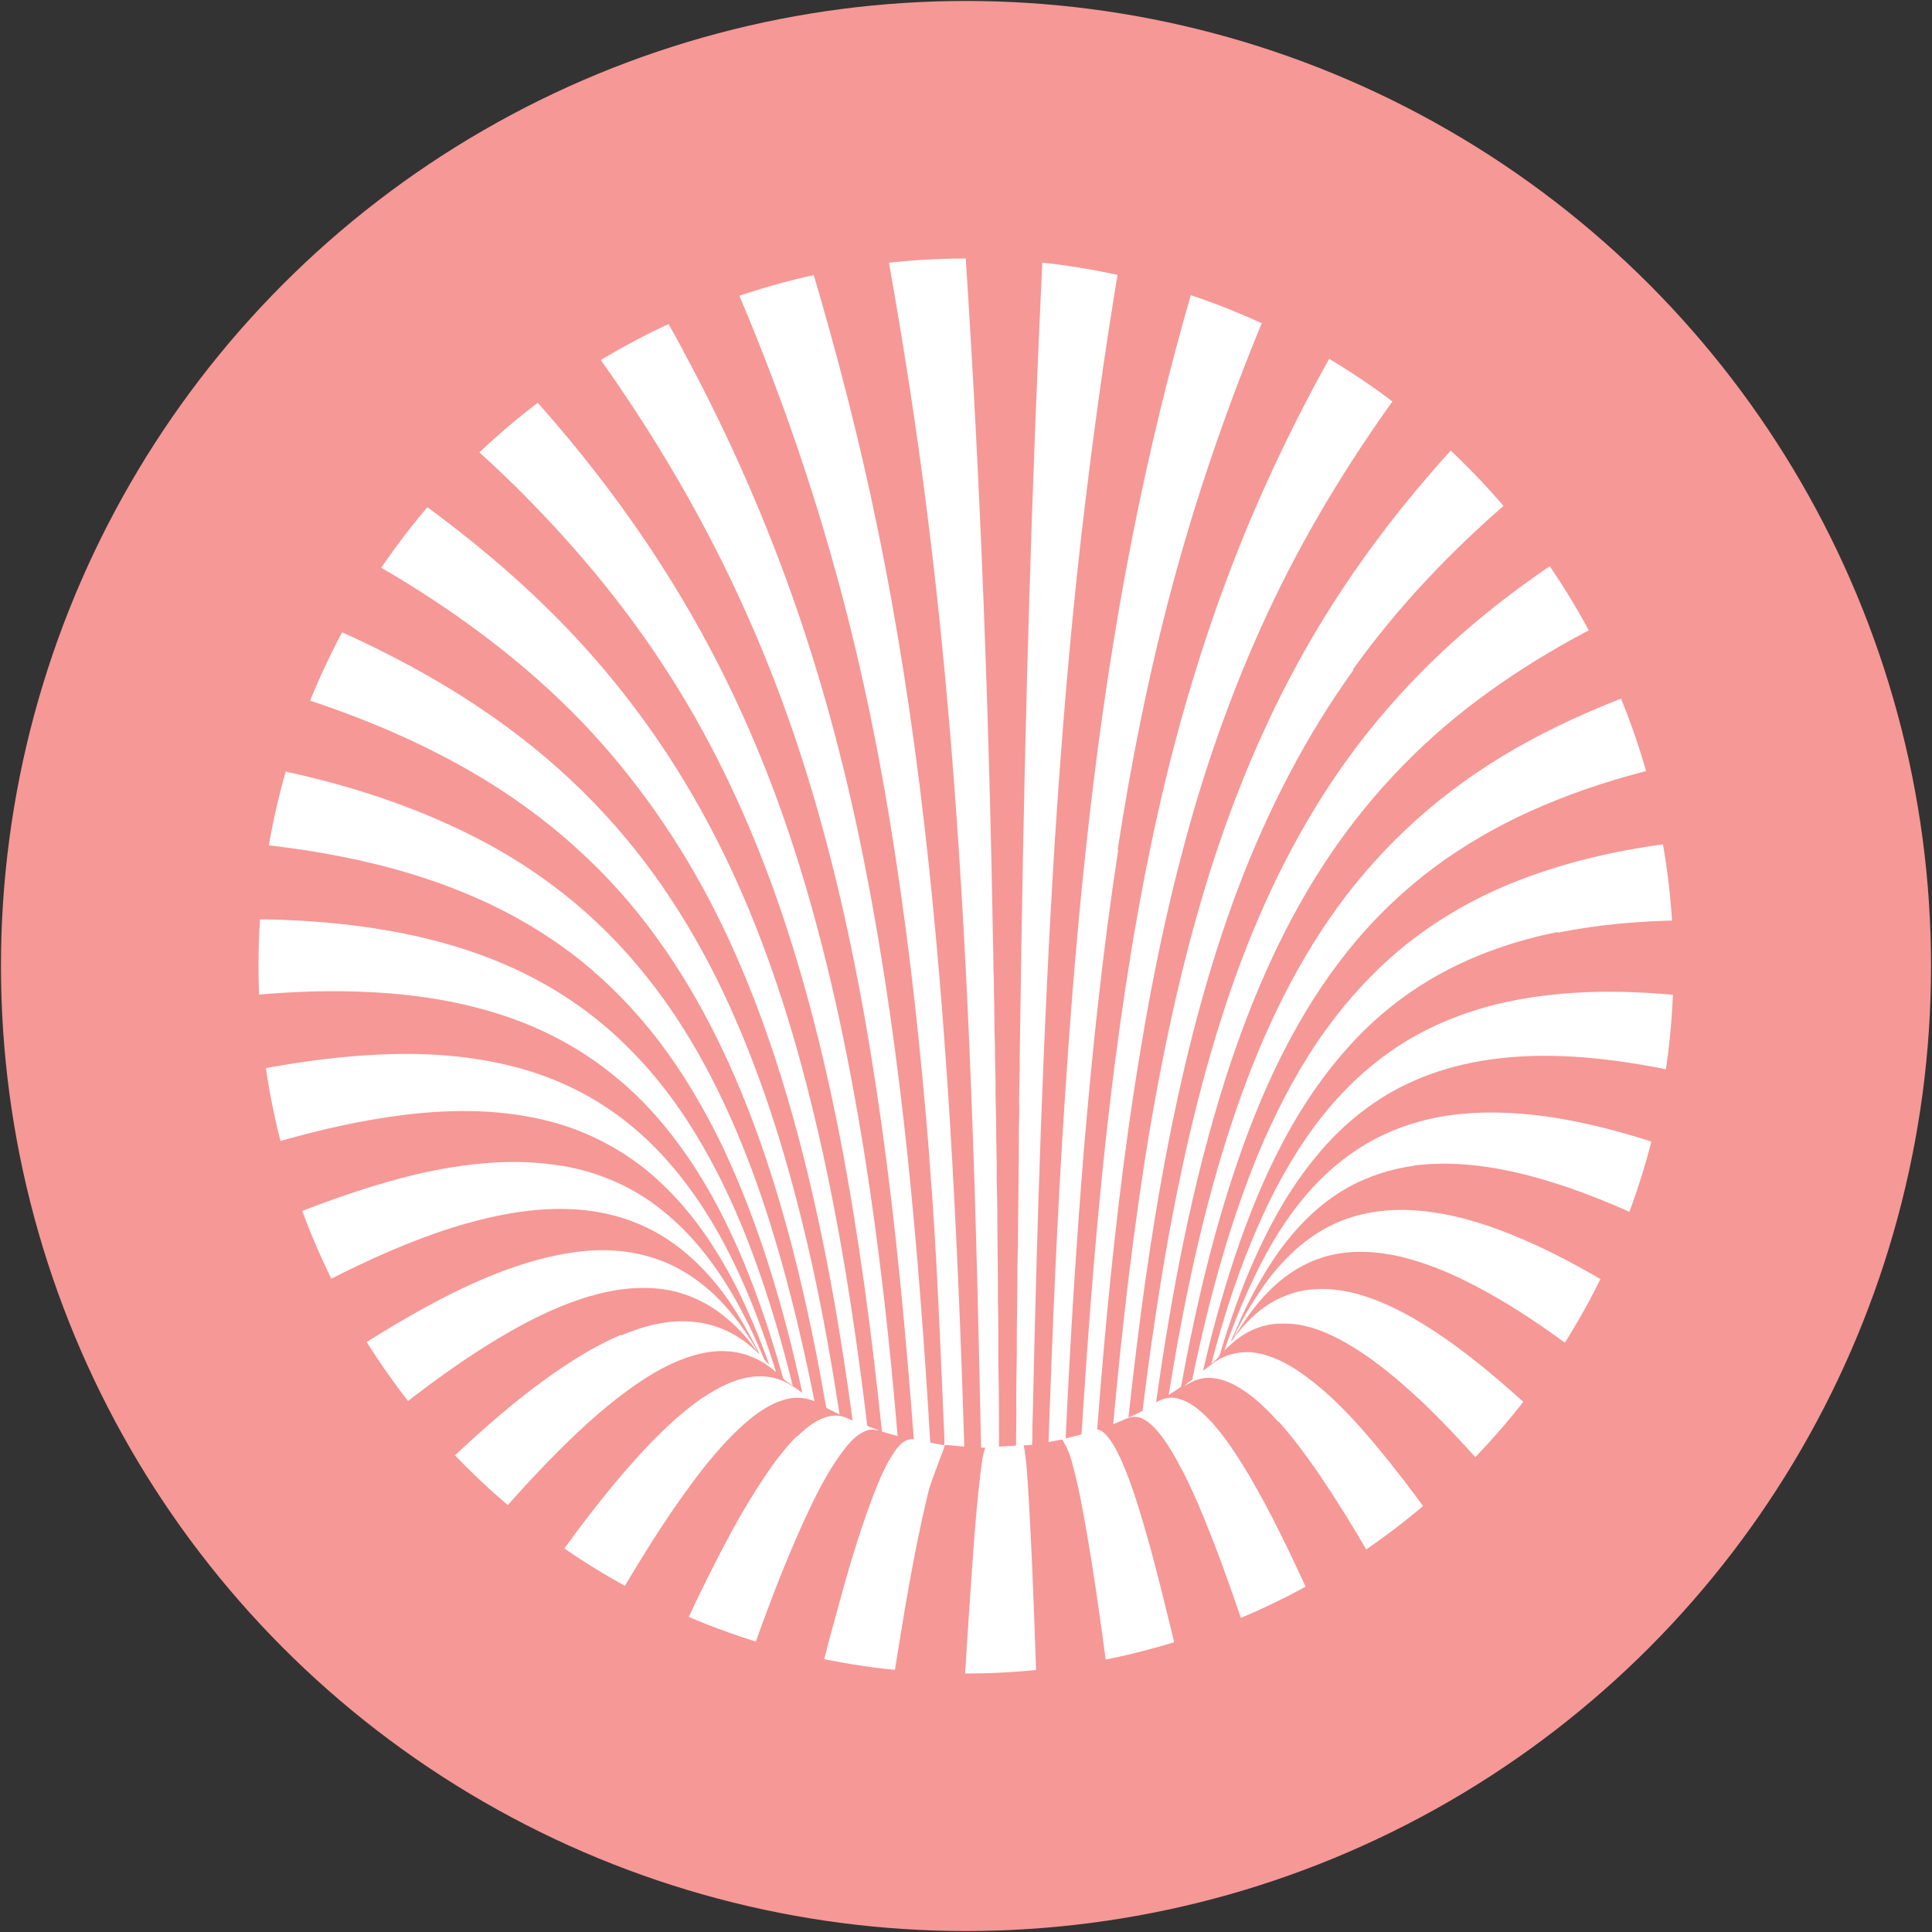
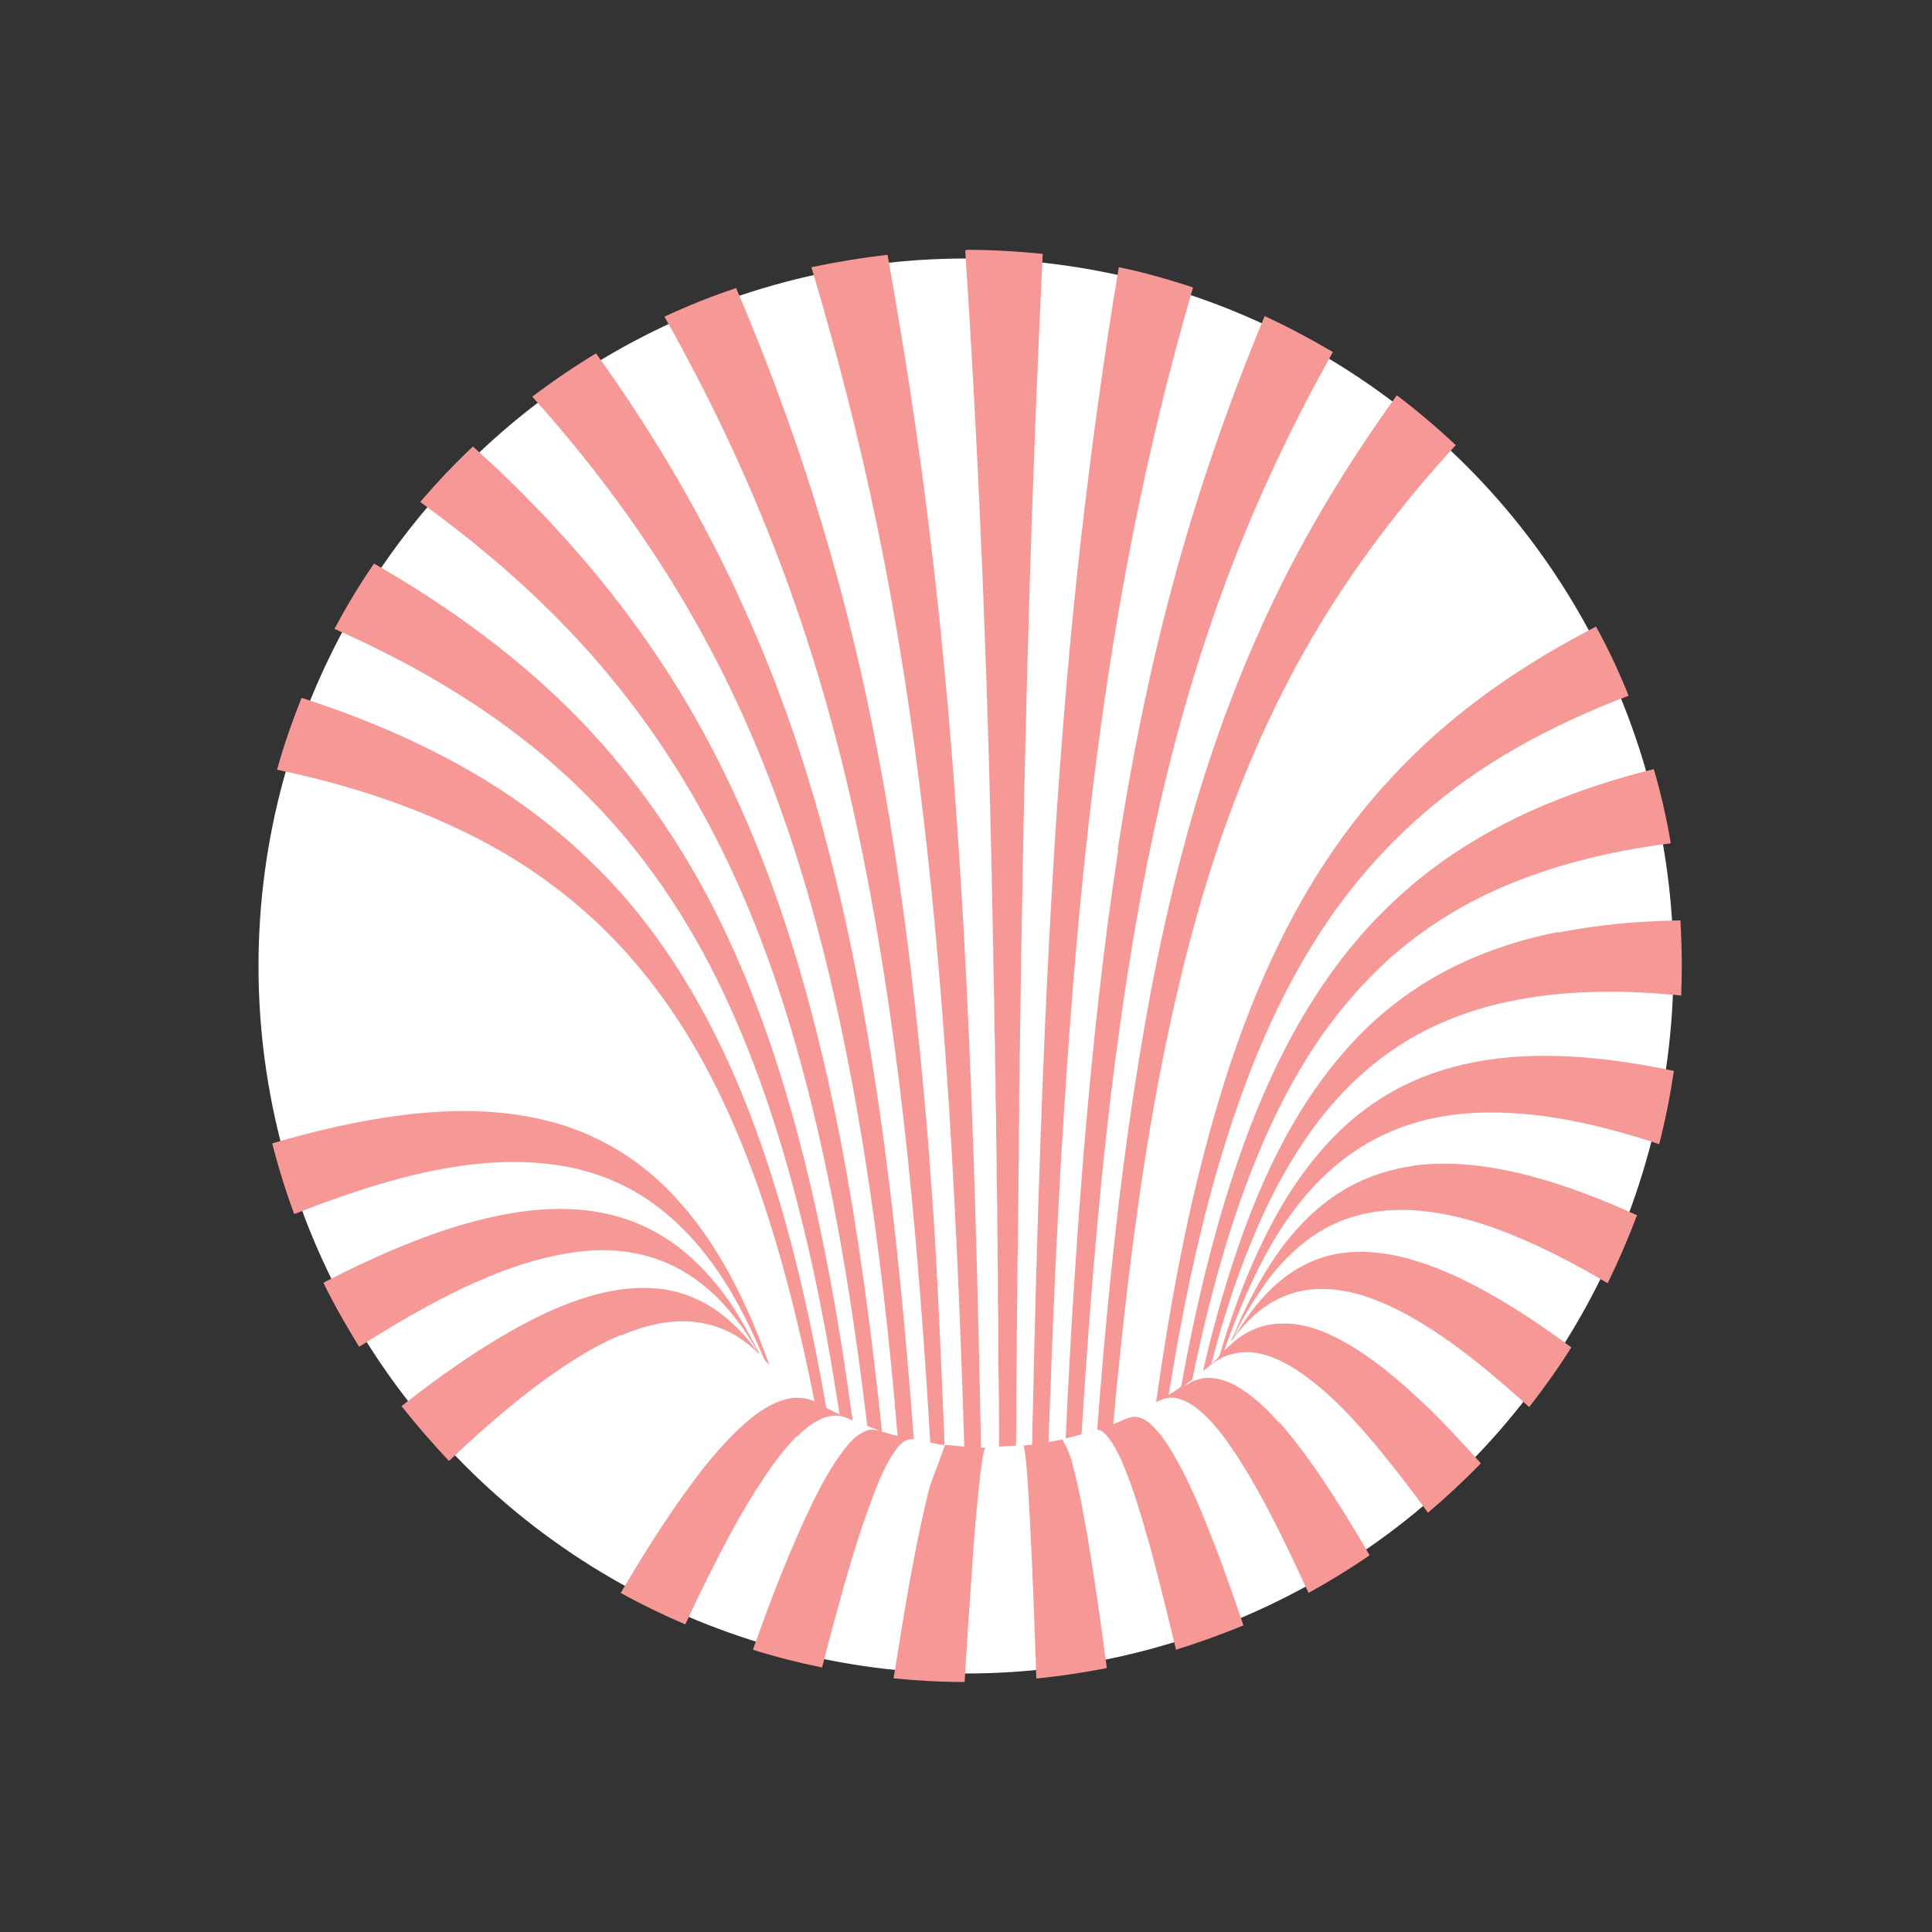
<svg xmlns="http://www.w3.org/2000/svg" id="Layer_1" data-name="Layer 1" version="1.1" viewBox="0 0 1000 1000" style="enable-background:new 0 0 1000 1000;">
  <rect x="0" y="0" width="1000" height="1000" fill="#333333" stroke="none" />
  <defs>
    <style>
      .cls-1 {
        fill: #f69896;
      }

      .cls-1, .cls-2 {
        stroke-width: 0px;
      }

      .cls-2 {
        fill: #fff;
      }
    </style>
  </defs>
-   <circle class="cls-1" cx="500" cy="500" r="499.5" />
  <circle class="cls-2" cx="500" cy="500" r="366.2" />
  <g>
    <path class="cls-1" d="M481.1,599.6c-4.2-52.9-9.8-105.8-17.9-158.2-7-45.9-16.1-91.3-28.1-136.1-14.2-53.3-32.4-105.5-54.1-156.2-12.6,4.2-25.1,9.2-37.1,14.8,4,7,7.9,14.1,11.6,21.2,22.3,41.6,41.3,85,56.7,129.5,15.1,43.7,26.7,88.6,35.6,134.1,9.8,49.7,16.7,99.8,22,150,5.1,49.2,8.8,98.6,11.7,148,2.6.4,4.5,1,7.3,1.3v-4.1c-2.2-48.4-3.8-96-7.8-144.3h0Z" />
    <path class="cls-1" d="M503.1,575.5c-3.8-102-10-204.1-22.6-305.4-5.7-46.3-12.9-92.3-21.1-138.2-13.3,1.5-26.5,3.7-39.4,6.4,13.2,44.4,24.8,89.2,34.1,134.5,20.8,100.4,30.9,202.6,37.4,304.8,3.5,57,5.9,114.1,7.6,171.1-2.8,0-7.3-.9-10.1-.7-.3,1.3-1.5,4.5-.6,2.1-1.2,3.2-2.1,5.4-2.9,7.8-2.1,5.6-4.1,10.3-5.4,16-7.5,31.2-12.5,63.2-17.6,94.8,12.2,1.2,24.3,1.9,36.8,1.9.6-10.1,1.2-20.2,1.9-30.3,1.8-25.8,3.2-51.4,6.2-77.1.7-4.7.9-9.4,2.6-13.9h-2.2c-1.2-57.9-2.5-115.8-4.7-173.6h0Z" />
-     <path class="cls-1" d="M363.4,723.7c8.5-5.7,18-10.7,28.4-11.3,5.4-.3,11.1.9,15.8,3.5,1.2.6,1.6,1.2,3.2,1.9,1.6,1,3.1,2.2,4.5,3.2-9.5-43.5-22-86.6-41-126.9-9.4-19.6-20.4-38.4-33.6-55.7-11.7-15.2-25.2-29.2-40.1-41.2-16.7-13.3-35.3-24.3-54.9-32.8-35.2-15.4-73.1-23.2-111.2-27.4-2.2,12.7-3.7,25.6-4.5,38.8,28.4.1,56.9,2.5,84.7,8.6,22.6,5,44.8,12.6,65.2,23.9,16.6,9.1,31.9,20.5,45.3,34,15.1,14.9,27.8,32.2,38.4,50.6,10.4,18,19,37.1,26.2,56.6,8.2,22.1,14.8,44.8,20.5,67.7-.3,0-1.2-.9-1.5-1-2.2-1.8-3.5-1.8-3.8-4.1-5.6-19.8-12-39.4-19.9-58.5-7.9-18.9-17.1-37.2-28.7-54.2-10.4-15.2-22.4-29.3-36.6-41-15.4-13-33.3-23.3-52.2-30.3-23.9-8.9-49.4-13.2-74.7-14.5-21.1-1.2-42.3-.4-63.4,1.6.6,13,1.8,25.9,3.5,38.5,23-4.4,46.3-7.5,69.7-8.1,23-.6,46.3,1.5,68.4,7.9,17.6,5.1,34.4,13.2,49.2,24.2,16.6,12.2,30.3,27.7,41.8,44.7,17.9,26.8,30,57.1,39.6,87.8-3.7-3.1-7.6-5.9-12-7.6-8.5-3.8-18.3-4.1-27.3-1.9-11.3,2.6-21.7,8.2-31.4,14.7-15.1,10.1-28.6,22.4-41.5,35.2-10.3,10.3-20.2,21-29.7,31.9,9.5,8.1,19.3,15.7,29.6,22.7,11.1-15.4,22.7-30.6,35.2-45,11.7-13.3,24-26.2,38.7-36.5h.1Z" />
    <path class="cls-1" d="M290.9,603.4c18.9,3.2,37.1,11,52,23.2,14.7,11.7,26.4,26.7,35.9,42.8,6.3,10.8,11.7,22.1,16.6,33.8.6,1.3,1.8,2.2,2.8,3.2-7.2-19.8-15.5-39.3-26.5-57.1-8.9-14.7-19.8-28.4-32.7-39.9-15.2-13.5-33.6-23.3-53-28.6-24.8-6.7-50.8-6.9-76.2-3.8-23.3,2.8-46.3,8.2-68.9,14.8,3.2,12.5,7,24.8,11.4,36.6,20.8-8.2,41.9-15.5,63.7-20.7,24.5-5.6,50.1-8.5,75-4.2h-.1Z" />
    <path class="cls-1" d="M473,745c-4.1-54.2-9.1-108.4-16.6-162.2-6.9-49.1-15.7-97.9-28.4-145.9-10.8-41.2-24.6-81.6-42.1-120.4-21-47-47.3-91.7-77.4-133.6-11.4,6.9-22.4,14.4-33,22.4,35.6,39.6,67,83.1,91.9,130.1,20.4,38.4,36.5,79.1,48.9,120.9,13.6,45.7,23.3,92.5,30.9,139.5,7.8,48.9,13.3,98.3,17.4,147.5-2.8-.7-5.4-1.6-8.1-2.3-5.3-50.7-11.9-101.2-21.5-151.2-8.8-45.1-20.1-89.8-35.9-133-14.4-39.1-32.5-76.9-55.4-111.8-22.4-34.4-49.1-65.9-78.4-94.7-6.7-6.6-13.6-12.9-20.5-19.2-9.7,9.1-18.8,18.8-27.3,28.7,25.2,18.3,49.2,38.2,71.1,60.4,30.9,31.2,57.1,66.8,77.8,105.6,21.1,39.4,36.5,81.8,48.2,124.8,16.7,61.4,26.7,124.4,34.3,187.4,1.9,1,4.4,1.6,6.4,2.5-2.3-.4-4.7-.9-6.9,0-4.8,1.9-8.4,5.7-11.4,9.7-6.6,8.5-11.7,18-16.4,27.5-11.9,24.6-21.7,50.4-30.9,76.2,11.7,3.7,23.6,6.7,35.8,9.2,2.2-8.8,4.5-17.4,6.9-26.1,5.7-21.1,11.7-42.2,19.5-62.7,3.2-8.1,6.4-16.4,11.6-23.6,2.2-3.1,5.3-6.3,9.4-5.7h0Z" />
-     <path class="cls-1" d="M700.6,346.7c-24.9,34.6-44.4,72.7-59.5,112.4-16.3,43.1-27.7,88.1-36.5,133.2-9.1,46.7-15.4,94.1-20.5,141.4,2.5-1,5-2.2,7.3-3.5,2.8-23.4,6.2-46.9,10-70.2,7.9-47.6,18.2-95.1,33.4-141,13.2-39.7,30.6-78.2,53.8-113.3,22.1-33.4,49.7-63.2,80.9-88.4,11.6-9.4,23.6-18.2,35.9-26.5-7.5-11-15.5-21.4-24.2-31.5-30.2,25.9-57.7,54.8-80.9,87.2h.3Z" />
    <path class="cls-1" d="M412.5,743.7c3.5-3.5,7.3-6.7,11.7-8.9,3.4-1.6,7.3-2.6,11.1-1.8,2.2.4,4.1,1.5,6,2.2-6.3-46.9-14.4-93.5-26.1-139.3-11-42.9-25.3-85.4-45.4-125-17.9-35.2-40.6-67.8-67.8-96.4-31.6-33-68.9-60.2-108.4-82.8-7.5,10.8-14.2,22.1-20.5,33.8,31.2,13.8,61.2,30.2,88.8,50.4,18.8,13.8,36.2,29.2,51.9,46.4,28.4,30.9,50.6,67.4,67.1,105.8,17.7,40.7,30,83.8,39.6,127.2,5.6,25.5,10.1,51.1,14.1,76.9-2.3-1.2-4.5-2.3-6.9-3.5-8.1-46.2-18.3-92.2-33.8-136.6-13.3-37.9-30.6-74.7-54.4-107.3-12-16.6-25.6-31.8-40.9-45.6-16.7-15.2-35.3-28.6-54.9-39.9-27.7-16-57.3-28.3-87.6-38.1-4.8,12-9.2,24.5-12.7,37.2,30.5,6.4,60.5,15.4,88.9,28.4,20.4,9.2,40,20.7,57.6,34.4,17.1,13.2,32.5,28.7,45.9,45.7,25.1,31.8,42.8,68.7,56.3,106.7,12.6,35.8,22.1,74.6,29.5,111.7-3.8-1.6-8.1-2.2-12.2-1.6-7.8,1.3-14.7,5.6-20.7,10.4-8.9,7.2-16.7,16-23.9,24.9-16.3,20.7-30.2,42.9-43.5,65.5,10.8,6,22,11.4,33.4,16.3,7.5-16.3,15.5-32.4,24-48.1,5.3-9.7,10.8-19,16.9-28.1,5-7.5,10.4-14.7,16.7-21.1h.4Z" />
    <path class="cls-1" d="M321.5,691.2c11.9-5,24.8-8.4,37.8-7,9.1.9,17.7,4.2,25.2,9.5,3.2,2.2,6,4.8,8.8,7.5,0-.1-.1-.3-.3-.4h0c-.4-1-1-2.2-1.6-3.4h0c-3.7-7.3-8.8-16.1-12.9-22.3-10.3-15.2-23.6-29-40-37.8-10.5-5.7-22.1-9.2-34-10.7-23.7-2.9-47.6,1.8-70.3,8.8-22.1,7-43.4,16.6-64,27.1-.9.4-1.8.9-2.8,1.5,5.6,11.4,11.9,22.4,18.5,33.1,17.3-11,34.9-21.4,53.3-30.2,17.9-8.5,36.8-15.5,56.4-18.5,13.5-2.1,27.4-1.8,40.6,2.1,15.5,4.4,29.2,14.1,39.7,26.1,5.3,6,10.1,12.6,14.2,19.5.1.3,1.2,2.1,1.9,3.4h0l-1.3-1.6-.3-.3c-4.5-6.3-10.1-12-16.3-16.9-9.1-7.2-20.1-12-31.6-13.5-13-1.6-26.2.3-38.5,4.1-18.5,5.7-35.5,14.8-51.7,24.9-15.5,9.7-30.2,20.4-44.5,31.6,7.8,9.8,16,19.3,24.6,28.4,13.6-12.9,27.7-25.5,42.6-36.9,14.5-11,29.6-21.2,46.4-28.4v.3Z" />
    <path class="cls-1" d="M555.2,758c-1-3.5-2.1-7.2-4-10.4-.6-.9-.6-1.3-1.3-2.5-2.3.3-5.1,1-7.2,1.3,2.1-58.9,4.5-117.8,8.4-176.6,6.3-97.9,16-195.6,35-291.9,8.6-43.5,19-86.6,31.4-129.1-12.6-4.2-25.3-7.8-38.4-10.5-7.8,46.4-14.1,93-19.5,139.8-5.9,51.6-10.1,103.4-13.5,155.2-6.3,100.5-9.4,201.2-11.6,301.8-.3,4.2,0,8.5-.3,12.7-1.5.1-2.9.3-4.4.4.9,3.4,1,6.7,1.5,10.3,1,12,1.5,24,2.2,36.2,1.2,24.8,2.1,49.4,2.9,74.1,12.3-1.2,24.5-3.1,36.5-5.4-3.1-23.4-6.4-46.9-10.4-70.2-2.1-11.7-4.1-23.4-7.3-35v-.3Z" />
    <path class="cls-1" d="M611.9,761c-3.7-7-7.6-14.2-12.9-20.4-3.1-3.4-6.6-6.9-11.4-7.3-4.1.1-7.6,2.6-11.4,3.8,4.7-51.1,10.5-102.1,19-152.8,7.9-46.2,17.9-92,32.2-136.6,13-40.4,29.7-79.7,51.1-116.5,21.1-36.3,46.6-69.9,75-100.8-9.7-9.1-19.8-17.7-30.5-25.8-25.6,35.5-48.5,73.1-67,113-18.3,39.3-32.7,80.3-43.7,122.1-12.6,47.2-21.2,95.2-28.1,143.6-7.3,52-12.3,104.3-16.3,156.6,0,0,.1,0,0,0,2.1.3,3.1,1.3,4.7,2.9,3.4,3.8,5.6,8.4,7.8,13,6.3,14.4,10.5,29.5,14.8,44.5,4.8,17.7,9.2,35.8,13.5,53.6,11.9-3.7,23.4-7.9,34.9-12.6-5.4-15.8-10.8-31.5-17-47-4.4-11.4-9.2-22.6-14.8-33.6h0Z" />
    <path class="cls-1" d="M568.4,740h0s-.1,0,0,0Z" />
    <path class="cls-1" d="M499.9,129.7h-.3c7.9,119.3,12.3,238.8,14.4,358.3.3,6.2,0,12.5.4,18.6,0,7.3.3,14.5.3,21.7s.3,9.7.3,14.5c0,7.8.4,15.5.3,23.3,0,5.3.3,10.7.3,16,0,9.1.4,18.3.3,27.4,0,5.7.3,11.4.3,17.1,0,15.4.4,30.6.3,46,.4,12,.1,24.2.3,36.3.3,13.3.3,26.5.3,39.9,2.9-.3,5.9-.3,8.8-.6,0-7.6.3-15.2.1-22.7,0-11.6.4-23.2.3-34.7,0-8.8.3-17.6.3-26.4s0-12.7.3-19.2c0-13.2.3-26.2.3-39.4.3-8.8,0-17.6.3-26.4.1-3.1.1-6.2,0-9.4,0-7.5.4-14.8.3-22.3.3-20.1.6-40,.9-60.1,1.9-118.8,5.3-237.5,11-356.2-13-1.3-26.2-2.1-39.6-2.1v.3Z" />
    <path class="cls-1" d="M806.4,482.4c-21.2,4.2-42.2,11.3-61.2,21.8-17.6,9.7-33.4,22.3-46.7,37.1-13.2,14.5-24.3,30.9-33.6,48.2-10.5,19.5-18.8,40.1-25.8,61.1-6.4,19.3-11.9,39.1-16.4,59,3.4-2.6,6.7-5.6,10.7-7.2,5.7-2.6,12.5-3.2,18.6-1.8,8.8,1.9,16.9,6.6,24,11.9,13.8,10.1,25.3,22.7,36.3,35.8,9.4,11.3,18.3,22.9,26.8,34.7,9.5-8.1,18.8-16.7,27.4-25.6-9.7-10.8-19.6-21.5-30.2-31.6-12.9-12-26.4-23.6-42.1-32.1-9.5-5.1-20.1-9.1-31.1-8.6-9.7,0-18.9,4.2-25.9,10.7-1.2,1-2.3,2.2-3.5,3.2,7-20.2,16.4-42.2,27.7-60.4,10.4-16.6,23.3-31.6,39.6-42.6,16.4-11.3,36-17.7,56-19.5,24.5-2.2,49.1,1.3,72.8,7.2,9.8,2.5,19.5,5.3,29,8.5,3.2-12.5,5.7-25.1,7.6-37.9-21-4.4-42.3-7.5-63.9-7.8-24-.3-48.5,3.1-70.6,12.9-19.5,8.5-36.6,22.1-50.1,38.5-12.9,15.4-22.9,32.8-31.2,51-7.8,16.9-13.9,34.4-19.2,52.2-.9,2.1-2.8,3.4-4.4,4.8,5.6-21.5,12.3-42.9,20.8-63.4,7.6-18.6,16.7-36.6,28.1-53.2,11.4-16.7,25.3-31.8,41.9-43.7,16.7-12.2,35.9-20.5,56-25.6,31.5-7.8,64.3-7.9,96.4-4.7.1-5,.3-10,.3-14.9,0-8.1-.3-16.1-.7-24-21.2.3-42.3,2.1-63.2,6.3h-.3ZM633.2,699.6s-.1.1-.3.3c0-.1.1-.1.3-.3Z" />
    <path class="cls-1" d="M578.8,439.9c-7.9,51.1-13.3,102.7-17.7,154.3-4.1,50.1-7.2,100.2-9.5,150.3,2.8-.7,5.6-1.3,8.2-2.1,3.7-58.6,8.2-117.4,15.2-175.7,6-49.2,13.6-98.3,24.5-146.7,9.8-43.8,22.6-87,38.8-128.9,14.5-37.5,31.9-73.7,51.6-108.9-11.4-6.7-23.2-13-35.3-18.6-19,45.7-35.3,92.7-48.1,140.7-11.9,44.5-21,90-28,135.5h.3Z" />
    <path class="cls-1" d="M661.8,736.1c-5.6-6.2-11.6-12.2-18.6-16.7-4.4-2.9-9.2-5.3-14.7-6-3.5-.6-7.2,0-10.4,1.3-1.8.7-3.4,1.9-5.1,2.6,1.3-1.2,2.6-2.2,4.1-3.2,8.8-42.2,19.9-84.1,37.1-123.8,8.8-19.9,19-39.1,31.8-56.9,11.1-15.4,23.9-29.6,38.5-41.8,15.1-12.6,32.1-23,50-31.1,28.6-12.7,59.3-20.1,90.3-24-2.2-13-5.1-25.8-8.8-38.4-19.5,4.8-38.7,11-57.1,18.8-17.9,7.5-34.9,16.9-50.7,27.8-16.9,11.9-32.2,25.8-45.6,41.5-26.5,31.1-45.1,68.1-58.9,106.2-14.7,40.7-24.6,82.9-32.4,125.4-2.1,1.5-4.2,2.9-6.4,4.2,7.8-48.1,17.7-96,33.1-142.1,13-39.1,30.2-77.1,54.5-110.6,11.9-16.3,25.3-31.2,40.3-44.7,16-14.4,33.7-27,52.5-37.7,18.5-10.5,37.9-19.3,57.7-26.8-5-12.3-10.5-24.2-16.9-35.8-34.1,17.6-66.4,39.1-93.9,65.9-15.5,15.1-29.5,31.6-41.8,49.4-24.9,36-42.6,76.6-56,118.4-17.4,54.7-28,111.1-36,167.8,3.4-1.9,7.5-3.1,11.3-1.9,7.3,1.9,12.9,7.3,17.9,12.7,7.2,8.1,13,17.3,18.6,26.5,11.7,19.8,21.5,40.6,31.1,61.4,10.8-6,21.5-12.5,31.6-19.5-8.1-14.1-16.6-27.8-25.6-41.2-6.7-9.8-13.9-19.5-21.8-28.4l.4.4Z" />
    <path class="cls-1" d="M731.8,603.4c-11.7,1.6-23.3,5.3-33.7,11-15.4,8.5-28,21.5-37.9,35.9-6.4,9.4-12,19.5-16.9,29.9-2.2,4.7-4.1,9.5-6.3,14.2,1.2-1,1.5-1.9,2.5-3.1,1.3-1.5,1.8-2.1,2.3-2.8,6.6-7.9,14.8-14.7,24.6-18.2,10.3-4,21.7-3.8,32.4-1.5,11.4,2.6,22.1,7.5,32.2,13.2,22.1,12.7,41.6,29.2,60.5,46.3,7.8-10,15.1-20.2,21.8-30.9-12.3-9.1-25.1-17.9-38.4-25.6-15.8-9.2-32.7-17.3-50.6-21.5-11.6-2.6-23.9-3.4-35.6-.6-9.8,2.3-18.9,7.2-26.5,13.6-7.3,6.2-13.5,13.6-18.8,21.7-1,1.3-3.1,5-4.8,6.9,4.7-10.1,11.6-21.2,18.3-30.2,9.7-12.6,22-23.6,36.9-29.6,11.7-4.8,24.6-6.4,37.4-5.7,20.1,1.2,39.6,7.5,58,15.5,14.8,6.4,29,14.1,42.9,22.3,5.6-11.4,10.7-23.2,15.2-35.2-18-8.2-36.5-15.4-55.5-20.4-19.5-5.1-40-7.9-60.1-5.3h-.1Z" />
  </g>
</svg>